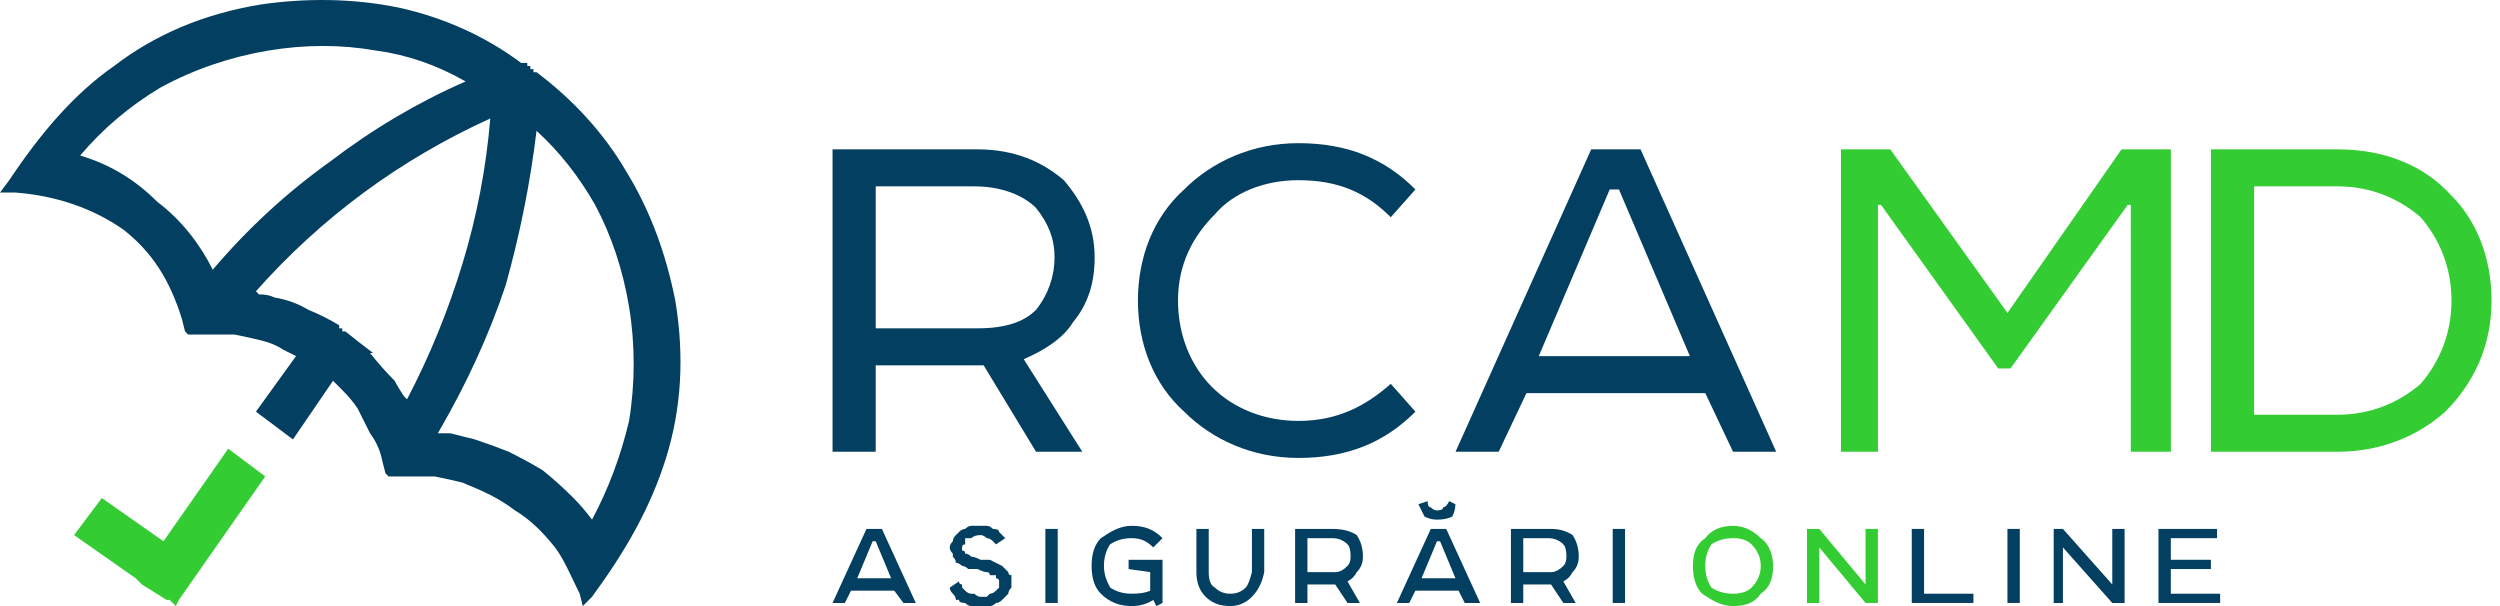
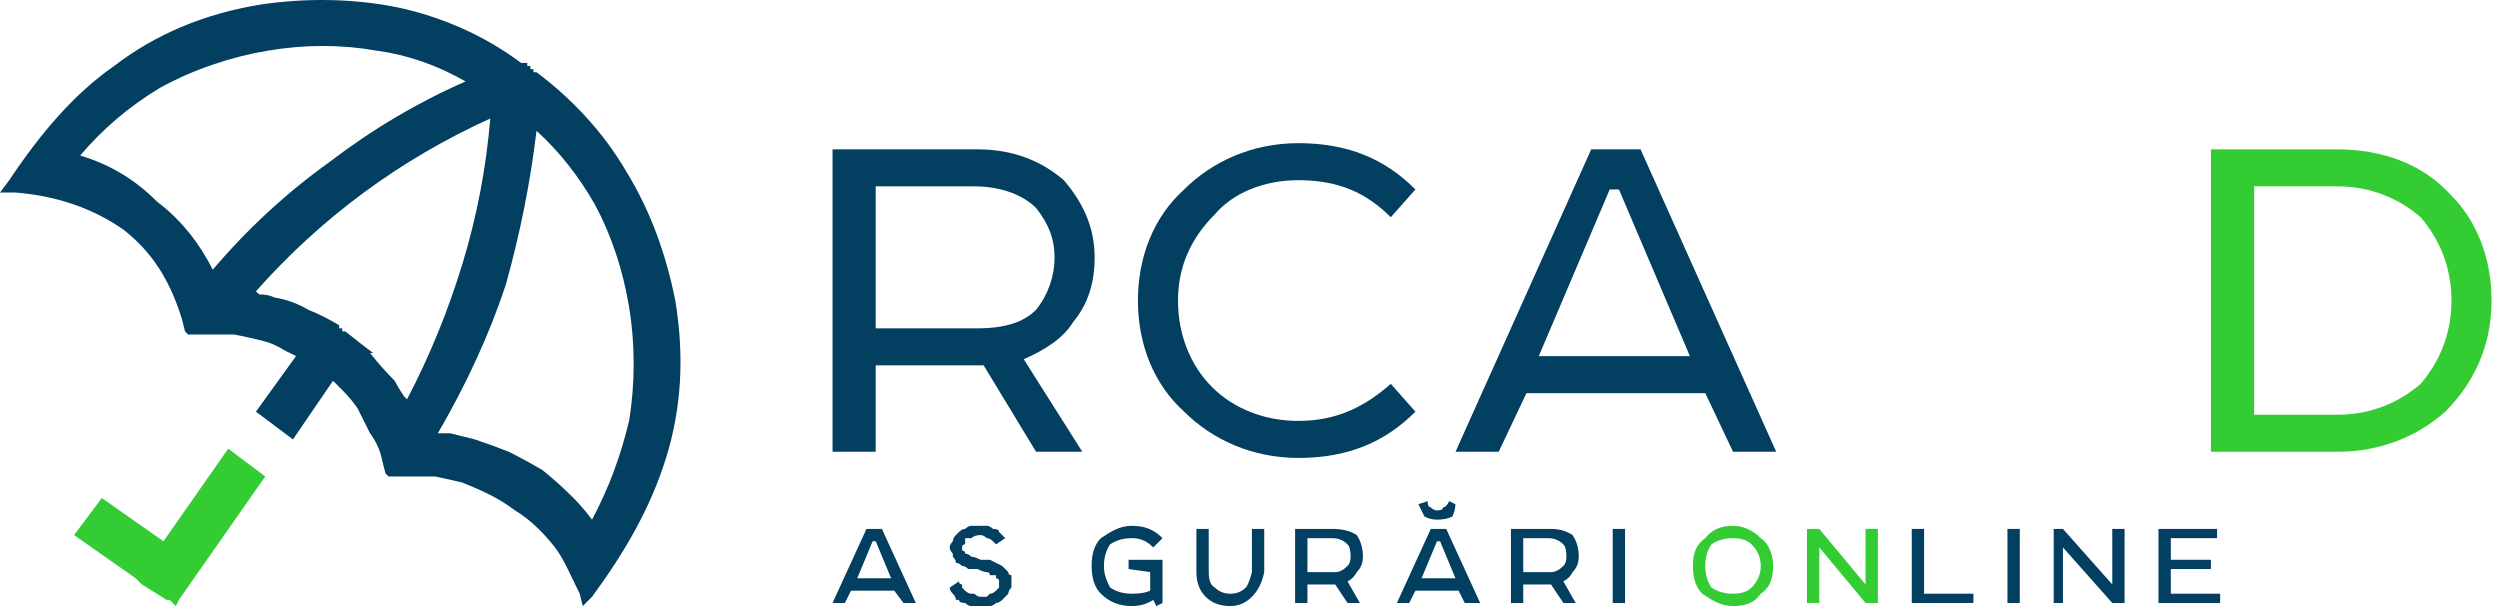
<svg xmlns="http://www.w3.org/2000/svg" width="165" height="40" viewBox="0 0 165 40" fill="none">
  <path d="M142.46 39.796H146.53V39.185H143.274V37.556H145.919V36.945H143.274V35.519H146.326V34.908H142.46V39.796Z" fill="#033F61" />
  <path d="M139.41 34.908V38.574L136.154 34.908H135.544V39.796H136.154V36.13L139.41 39.796H140.224V34.908H139.41Z" fill="#033F61" />
  <path d="M132.492 34.908V39.796H133.306V34.908H132.492Z" fill="#033F61" />
  <path d="M126.99 39.185V34.908H126.176V39.796H130.246V39.185H126.99Z" fill="#033F61" />
  <path d="M123.126 34.908V38.574L120.074 34.908H119.26V39.796H120.074V36.13L123.126 39.796H123.94V34.908H123.126Z" fill="#33CC33" />
  <path fill-rule="evenodd" clip-rule="evenodd" d="M116.21 35.519C116.821 35.926 117.024 36.741 117.024 37.352C117.024 38.167 116.821 38.778 116.21 39.185C115.803 39.796 115.193 40 114.379 40C113.565 40 112.954 39.593 112.344 39.185C111.937 38.778 111.733 38.167 111.733 37.352C111.733 36.538 111.937 35.926 112.547 35.519C112.954 34.976 113.565 34.705 114.379 34.705C115.193 34.705 115.803 35.112 116.21 35.519ZM112.954 38.778C113.361 39.05 113.836 39.185 114.379 39.185C114.922 39.185 115.329 39.05 115.6 38.778C116.007 38.371 116.21 37.895 116.21 37.352C116.21 36.809 116.007 36.334 115.6 35.927C115.329 35.655 114.922 35.519 114.379 35.519C113.836 35.519 113.361 35.655 112.954 35.927C112.683 36.334 112.547 36.809 112.547 37.352C112.547 37.895 112.683 38.371 112.954 38.778Z" fill="#33CC33" />
  <path d="M106.439 34.908V39.796H107.253V34.908H106.439Z" fill="#033F61" />
  <path fill-rule="evenodd" clip-rule="evenodd" d="M103.791 37.76C103.656 38.031 103.452 38.235 103.181 38.371L103.995 39.796H103.181L102.367 38.574H100.535V39.796H99.721V34.908H102.367C102.909 34.908 103.384 35.044 103.791 35.316C104.063 35.723 104.198 36.198 104.198 36.741C104.198 37.148 104.063 37.488 103.791 37.76ZM100.535 37.76H102.367C102.638 37.76 102.91 37.624 103.181 37.352C103.317 37.217 103.384 37.013 103.384 36.741C103.384 36.334 103.317 36.062 103.181 35.927C102.91 35.655 102.57 35.519 102.163 35.519H100.535V37.76Z" fill="#033F61" />
  <path d="M94.835 34.297C95.242 34.297 95.581 34.229 95.852 34.093C95.988 33.822 96.056 33.55 96.056 33.279L95.649 33.075C95.513 33.347 95.377 33.482 95.242 33.482C95.242 33.618 95.106 33.686 94.835 33.686C94.699 33.686 94.563 33.618 94.427 33.482C94.292 33.482 94.224 33.347 94.224 33.075L93.613 33.279C93.749 33.55 93.885 33.822 94.02 34.093C94.292 34.229 94.563 34.297 94.835 34.297Z" fill="#033F61" />
  <path fill-rule="evenodd" clip-rule="evenodd" d="M95.451 34.908L97.69 39.796H96.672L96.265 38.982H93.416L93.009 39.796H92.195L94.433 34.908H95.451ZM93.823 38.167H96.062L95.044 35.723H94.841L93.823 38.167Z" fill="#033F61" />
  <path fill-rule="evenodd" clip-rule="evenodd" d="M89.547 37.76C89.411 38.031 89.208 38.235 88.937 38.371L89.751 39.796H88.937L88.123 38.574H86.291V39.796H85.477V34.908H87.919C88.597 34.908 89.14 35.044 89.547 35.316C89.819 35.723 89.954 36.198 89.954 36.741C89.954 37.148 89.819 37.488 89.547 37.76ZM86.291 37.76H88.123C88.394 37.76 88.665 37.624 88.937 37.352C89.072 37.217 89.14 37.013 89.14 36.741C89.14 36.334 89.072 36.062 88.937 35.927C88.665 35.655 88.326 35.519 87.919 35.519H86.291V37.76Z" fill="#033F61" />
  <path d="M83.439 37.76V34.908H82.626V37.76C82.49 38.303 82.354 38.642 82.219 38.778C81.947 39.05 81.608 39.185 81.201 39.185C80.794 39.185 80.455 39.05 80.183 38.778C79.912 38.642 79.776 38.303 79.776 37.76V34.908H78.962V37.76C78.962 38.438 79.166 38.982 79.573 39.389C79.98 39.796 80.522 40 81.201 40C81.744 40 82.219 39.796 82.626 39.389C83.032 38.982 83.304 38.438 83.439 37.76Z" fill="#033F61" />
  <path d="M76.727 36.945H74.488V37.556L75.913 37.76V38.982C75.641 39.117 75.234 39.185 74.692 39.185C74.149 39.185 73.674 39.05 73.267 38.778C73.064 38.371 72.86 37.963 72.86 37.352C72.86 36.809 72.996 36.334 73.267 35.927C73.674 35.655 74.149 35.519 74.692 35.519C75.302 35.519 75.709 35.723 76.116 36.13L76.727 35.519C76.116 34.908 75.506 34.705 74.692 34.705C73.878 34.705 73.267 35.112 72.657 35.519C72.25 35.927 72.046 36.538 72.046 37.352C72.046 38.167 72.25 38.778 72.657 39.185C73.199 39.728 73.878 40 74.692 40C75.234 40 75.709 39.864 76.116 39.593L76.32 40L76.727 39.796V36.945Z" fill="#033F61" />
-   <path d="M68.995 34.908V39.796H69.809V34.908H68.995Z" fill="#033F61" />
  <path fill-rule="evenodd" clip-rule="evenodd" d="M58.205 34.908L60.443 39.796H59.629L59.019 38.982H56.169L55.762 39.796H54.948L57.187 34.908H58.205ZM56.577 38.167H58.815L57.797 35.723H57.594L56.577 38.167Z" fill="#033F61" />
  <path d="M63.294 38.371C63.294 38.506 63.362 38.574 63.498 38.574C63.498 38.71 63.498 38.778 63.498 38.778C63.633 38.914 63.701 38.982 63.701 38.982C63.837 39.117 63.972 39.185 64.108 39.185C64.108 39.185 64.176 39.185 64.312 39.185C64.447 39.321 64.583 39.389 64.719 39.389C64.854 39.389 64.99 39.389 65.126 39.389C65.261 39.253 65.329 39.185 65.329 39.185C65.465 39.185 65.6 39.117 65.736 38.982C65.872 38.846 65.94 38.778 65.94 38.778C65.94 38.642 65.94 38.574 65.94 38.574C65.94 38.438 65.94 38.371 65.94 38.371C65.94 38.235 65.872 38.167 65.736 38.167C65.736 38.031 65.736 37.963 65.736 37.963C65.6 37.963 65.465 37.963 65.329 37.963C65.329 37.828 65.261 37.76 65.126 37.76C64.99 37.76 64.787 37.692 64.515 37.556C64.244 37.556 64.04 37.556 63.904 37.556C63.769 37.42 63.633 37.352 63.498 37.352C63.362 37.217 63.226 37.148 63.09 37.148C63.09 37.013 63.023 36.877 62.887 36.741C62.887 36.741 62.887 36.673 62.887 36.538C62.751 36.402 62.684 36.266 62.684 36.13C62.684 35.994 62.751 35.859 62.887 35.723C62.887 35.587 62.955 35.451 63.09 35.316C63.09 35.316 63.158 35.248 63.294 35.112C63.43 34.976 63.565 34.908 63.701 34.908C63.837 34.772 63.972 34.705 64.108 34.705C64.244 34.705 64.379 34.705 64.515 34.705C64.787 34.705 64.99 34.705 65.126 34.705C65.261 34.705 65.397 34.772 65.533 34.908C65.804 34.908 65.94 34.976 65.94 35.112C66.075 35.248 66.211 35.383 66.347 35.519L65.736 35.927C65.6 35.791 65.533 35.723 65.533 35.723C65.397 35.587 65.261 35.519 65.126 35.519C64.99 35.383 64.854 35.316 64.719 35.316C64.447 35.316 64.244 35.383 64.108 35.519C63.972 35.519 63.837 35.519 63.701 35.519C63.701 35.655 63.701 35.791 63.701 35.927C63.565 35.927 63.498 35.994 63.498 36.13C63.498 36.13 63.498 36.198 63.498 36.334C63.633 36.334 63.701 36.402 63.701 36.538C63.837 36.538 63.972 36.605 64.108 36.741C64.244 36.741 64.447 36.809 64.719 36.945C64.99 36.945 65.194 36.945 65.329 36.945C65.6 37.081 65.736 37.148 65.736 37.148C66.007 37.284 66.143 37.352 66.143 37.352C66.279 37.488 66.415 37.624 66.55 37.76C66.55 37.895 66.618 37.963 66.754 37.963C66.754 38.099 66.754 38.235 66.754 38.371C66.754 38.506 66.754 38.642 66.754 38.778C66.618 38.914 66.55 39.05 66.55 39.185C66.415 39.321 66.279 39.457 66.143 39.593C66.007 39.728 65.872 39.796 65.736 39.796C65.6 39.932 65.465 40 65.329 40C65.194 40 64.99 40 64.719 40C64.583 40 64.379 40 64.108 40C63.972 40 63.837 39.932 63.701 39.796C63.43 39.796 63.294 39.728 63.294 39.593H63.09C63.09 39.457 63.023 39.321 62.887 39.185C62.751 39.05 62.684 38.914 62.684 38.778L63.294 38.371Z" fill="#033F61" />
  <path fill-rule="evenodd" clip-rule="evenodd" d="M16.892 27.169L19.537 23.503C19.266 23.367 18.994 23.231 18.723 23.095C18.316 22.824 17.841 22.62 17.299 22.484C16.756 22.348 16.145 22.213 15.467 22.077C14.789 22.077 14.178 22.077 13.635 22.077H12.821H12.414L12.211 21.873L12.007 21.058C11.193 18.411 9.972 16.578 8.14 15.152C6.105 13.726 3.663 12.912 1.018 12.708H0L0.611 11.893C2.646 8.838 4.884 6.19 7.53 4.357C10.176 2.321 13.432 0.895 17.299 0.284C20.148 -0.123 23.2 -0.123 26.253 0.488C29.102 1.099 31.951 2.321 34.394 4.154H34.597H34.801V4.357H35.004V4.561H35.208V4.765H35.411C37.853 6.598 39.888 8.838 41.313 11.282C42.941 13.93 43.959 16.781 44.569 19.836C45.18 23.503 44.976 26.965 43.959 30.224C42.941 33.483 41.313 36.334 39.074 39.389L38.464 40L38.26 39.185C37.65 37.963 37.243 36.945 36.632 36.13C35.818 35.112 35.004 34.297 33.987 33.686C33.444 33.279 32.901 32.939 32.358 32.668C31.816 32.396 31.205 32.125 30.527 31.853C29.984 31.717 29.374 31.581 28.695 31.446C28.017 31.446 27.338 31.446 26.66 31.446H25.846H25.643L25.439 31.242L25.235 30.427C25.1 29.748 24.828 29.137 24.422 28.594C24.15 28.051 23.879 27.508 23.608 26.965C23.336 26.558 22.997 26.15 22.59 25.743C22.454 25.607 22.251 25.404 21.979 25.132L19.334 29.002L16.892 27.169ZM22.793 21.873C23.472 22.416 24.082 22.892 24.625 23.299H24.422C24.964 23.978 25.507 24.589 26.05 25.132C26.185 25.404 26.389 25.743 26.66 26.15L26.864 26.354C28.356 23.503 29.577 20.515 30.527 17.392C31.477 14.269 32.087 11.079 32.358 7.82C29.374 9.178 26.592 10.807 24.015 12.708C21.437 14.609 19.062 16.781 16.892 19.225L17.095 19.429C17.502 19.429 17.841 19.497 18.113 19.633C18.927 19.769 19.673 20.04 20.351 20.447C21.03 20.719 21.708 21.058 22.386 21.466V21.669H22.59V21.873H22.793ZM14.042 17.8C16.349 15.084 18.927 12.708 21.776 10.671C24.625 8.499 27.61 6.734 30.73 5.376C28.831 4.289 26.864 3.611 24.829 3.339C22.522 2.932 20.148 2.932 17.706 3.339C15.264 3.746 12.821 4.561 10.583 5.783C8.548 7.005 6.784 8.499 5.291 10.264C7.326 10.875 8.955 11.893 10.379 13.319C12.007 14.541 13.228 16.17 14.042 17.8ZM29.713 28.594C30.256 28.73 30.798 28.866 31.341 29.002C32.155 29.273 32.901 29.545 33.58 29.816C34.394 30.224 35.14 30.631 35.818 31.038C36.497 31.581 37.175 32.193 37.853 32.871C38.26 33.279 38.667 33.754 39.074 34.297C40.16 32.261 40.974 30.088 41.517 27.78C41.924 25.336 41.924 22.688 41.517 20.244C41.109 17.8 40.363 15.559 39.278 13.523C38.193 11.622 36.904 9.992 35.411 8.634C35.004 12.029 34.326 15.424 33.376 18.818C32.291 22.077 30.798 25.335 28.899 28.594C29.17 28.594 29.442 28.594 29.713 28.594Z" fill="#033F61" />
  <path d="M10.789 35.723L6.719 32.871L4.887 35.316L8.958 38.167L9.365 38.574L10.993 39.593H11.196L11.603 40L11.807 39.593L13.231 37.556L17.505 31.446L15.063 29.613L10.789 35.723Z" fill="#33CC33" />
  <path fill-rule="evenodd" clip-rule="evenodd" d="M154.267 9.857C157.32 9.857 159.965 10.875 161.797 12.912C163.425 14.541 164.443 16.985 164.443 19.836C164.443 22.892 163.222 25.336 161.39 27.169C159.558 28.798 157.116 29.816 154.267 29.816H145.923V9.857H154.267ZM148.772 12.3V27.372H154.267C156.506 27.372 158.337 26.558 159.762 25.336C160.983 23.91 161.797 22.077 161.797 19.836C161.797 17.596 160.983 15.763 159.762 14.337C158.337 13.115 156.506 12.3 154.267 12.3H148.772Z" fill="#33CC33" />
-   <path d="M121.503 9.857V29.816H123.945V13.523H124.148L131.882 24.317H132.696L140.429 13.523H140.633V29.816H143.278V9.857H140.022L132.492 20.651L124.759 9.857H121.503Z" fill="#33CC33" />
  <path fill-rule="evenodd" clip-rule="evenodd" d="M108.276 9.857L117.23 29.816H114.381L112.55 25.947H100.746L98.914 29.816H96.065L105.02 9.857H108.276ZM101.56 23.503H111.532L106.851 12.504H106.241L101.56 23.503Z" fill="#033F61" />
  <path d="M77.748 19.836C77.748 17.392 78.766 15.559 80.191 14.134C81.412 12.708 83.447 11.893 85.685 11.893C88.331 11.893 90.163 12.708 91.791 14.337L93.419 12.504C91.384 10.467 88.942 9.449 85.685 9.449C82.633 9.449 79.987 10.671 78.155 12.504C76.12 14.337 75.103 16.985 75.103 19.836C75.103 22.688 76.12 25.336 78.155 27.169C79.987 29.002 82.633 30.224 85.685 30.224C88.942 30.224 91.384 29.205 93.419 27.169L91.791 25.335C90.163 26.761 88.331 27.78 85.685 27.78C83.447 27.78 81.412 26.965 79.987 25.539C78.562 24.113 77.748 22.077 77.748 19.836Z" fill="#033F61" />
  <path fill-rule="evenodd" clip-rule="evenodd" d="M70.822 21.262C70.212 22.28 68.991 23.095 67.566 23.706L71.433 29.816H68.38L64.921 24.114H57.797V29.816H54.948V9.857H64.513C66.956 9.857 68.787 10.671 70.212 11.893C71.433 13.319 72.247 14.948 72.247 16.985C72.247 18.614 71.84 20.04 70.822 21.262ZM57.797 21.669H64.513C66.345 21.669 67.566 21.262 68.38 20.447C69.194 19.429 69.601 18.207 69.601 16.985C69.601 15.763 69.194 14.745 68.38 13.726C67.566 12.912 66.142 12.3 64.31 12.3H57.797V21.669Z" fill="#033F61" />
</svg>